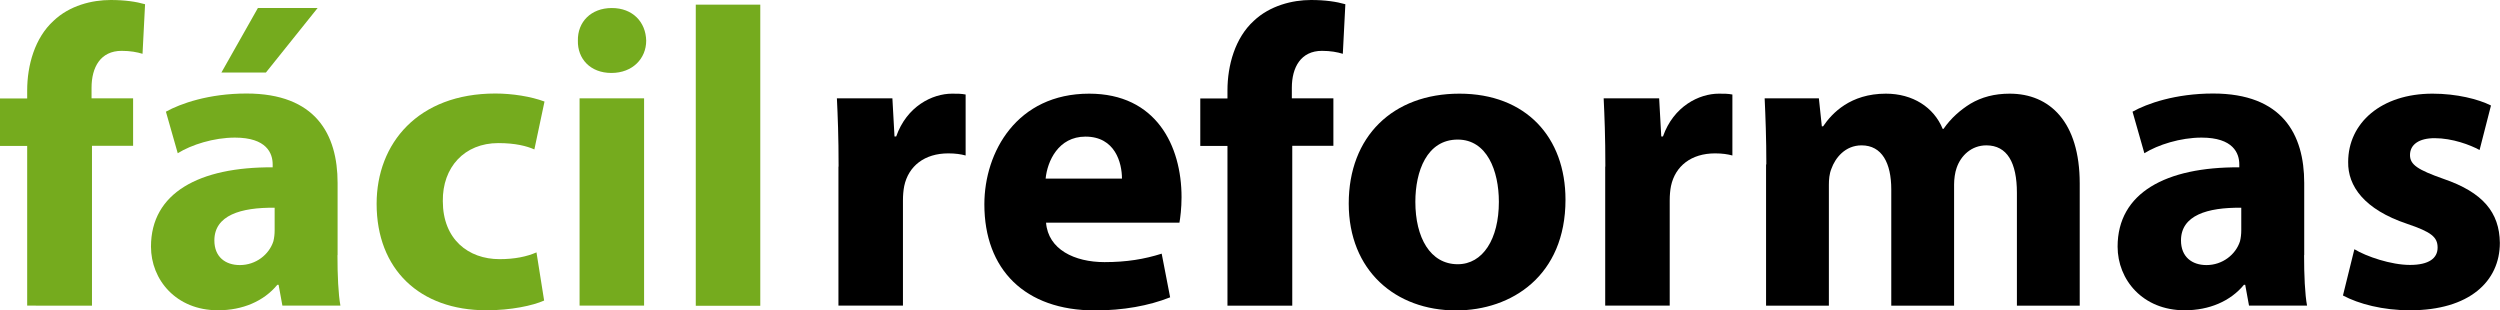
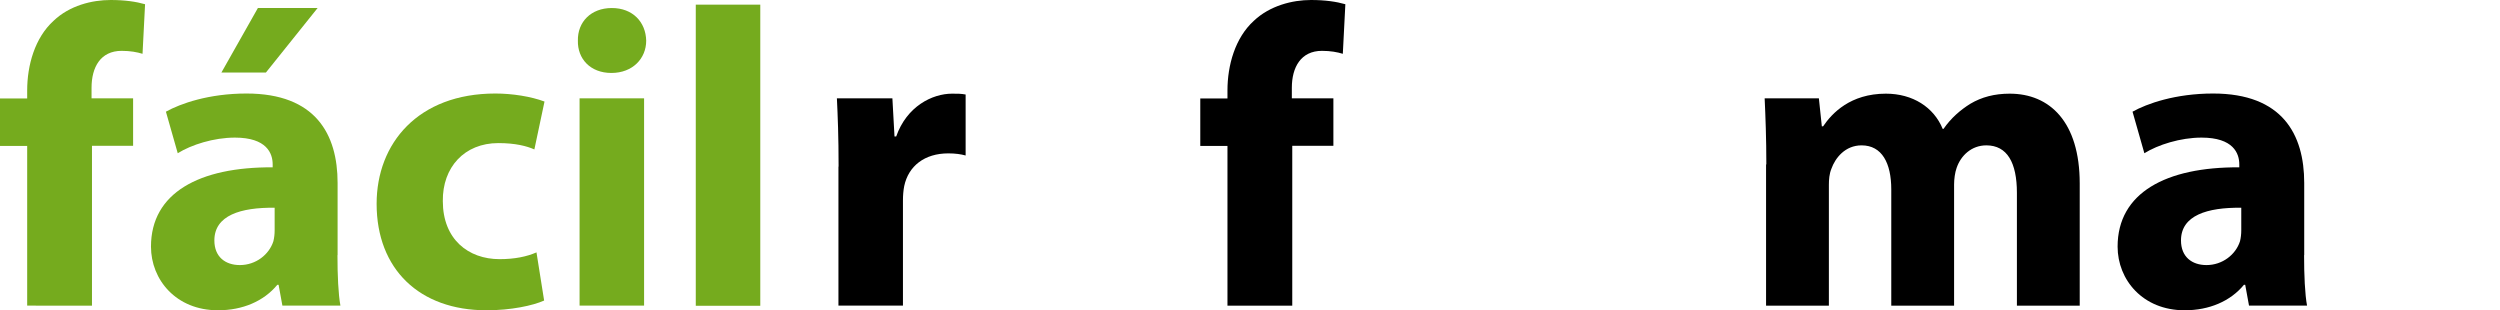
<svg xmlns="http://www.w3.org/2000/svg" id="Capa_2" data-name="Capa 2" viewBox="0 0 177.5 22.04">
  <defs>
    <style> .cls-1, .cls-2 { stroke-width: 0px; } .cls-2 { fill: #75ab1e; } </style>
  </defs>
  <g id="Capa_1-2" data-name="Capa 1">
    <g>
      <g>
        <path class="cls-2" d="m1.93,21.71v-11.35H0v-3.37h1.93v-.57c0-1.78.54-3.73,1.87-4.94C4.94.39,6.53,0,7.86,0c1.02,0,1.81.12,2.44.3l-.18,3.52c-.39-.12-.87-.21-1.48-.21-1.51,0-2.14,1.17-2.14,2.62v.75h2.95v3.37h-2.92v11.35H1.93Z" />
        <path class="cls-2" d="m23.96,18.12c0,1.42.06,2.77.21,3.58h-4.12l-.27-1.48h-.09c-.96,1.17-2.47,1.81-4.21,1.81-2.98,0-4.76-2.17-4.76-4.52,0-3.82,3.43-5.66,8.64-5.63v-.21c0-.78-.42-1.9-2.68-1.9-1.51,0-3.1.51-4.06,1.11l-.84-2.95c1.02-.57,3.04-1.29,5.72-1.29,4.91,0,6.47,2.89,6.47,6.35v5.12Zm-4.46-3.37c-2.41-.03-4.28.54-4.28,2.32,0,1.17.78,1.75,1.81,1.75,1.14,0,2.08-.75,2.38-1.69.06-.24.09-.51.09-.78v-1.6ZM22.55.57l-3.67,4.58h-3.16l2.59-4.58h4.25Z" />
        <path class="cls-2" d="m38.63,21.34c-.81.36-2.35.69-4.09.69-4.76,0-7.8-2.92-7.8-7.56,0-4.3,2.95-7.83,8.43-7.83,1.2,0,2.53.21,3.49.57l-.72,3.4c-.54-.24-1.35-.45-2.56-.45-2.41,0-3.97,1.72-3.94,4.12,0,2.71,1.81,4.12,4.03,4.12,1.08,0,1.93-.18,2.62-.48l.54,3.4Z" />
        <path class="cls-2" d="m45.88,2.89c0,1.26-.96,2.29-2.47,2.29s-2.41-1.02-2.38-2.29c-.03-1.33.93-2.32,2.41-2.32s2.41.99,2.44,2.32Zm-4.73,18.82V6.98h4.58v14.72h-4.58Z" />
        <path class="cls-2" d="m49.4.33h4.58v21.38h-4.58V.33Z" />
      </g>
      <g>
        <path class="cls-1" d="m59.54,11.83c0-2.17-.06-3.58-.12-4.85h3.94l.15,2.71h.12c.75-2.14,2.56-3.04,3.97-3.04.42,0,.63,0,.96.06v4.33c-.33-.09-.72-.15-1.23-.15-1.69,0-2.83.9-3.13,2.32-.06.3-.09.66-.09,1.02v7.47h-4.58v-9.87Z" />
-         <path class="cls-1" d="m74.27,15.81c.15,1.9,2.02,2.8,4.15,2.8,1.57,0,2.83-.21,4.06-.6l.6,3.1c-1.51.6-3.34.93-5.33.93-5,0-7.86-2.92-7.86-7.53,0-3.73,2.32-7.86,7.44-7.86,4.76,0,6.56,3.7,6.56,7.35,0,.78-.09,1.48-.15,1.81h-9.48Zm5.39-3.13c0-1.11-.48-2.98-2.59-2.98-1.93,0-2.71,1.75-2.83,2.98h5.42Z" />
        <path class="cls-1" d="m87.15,21.71v-11.35h-1.93v-3.37h1.93v-.57c0-1.78.54-3.73,1.87-4.94,1.14-1.08,2.74-1.48,4.06-1.48,1.02,0,1.81.12,2.44.3l-.18,3.52c-.39-.12-.87-.21-1.48-.21-1.5,0-2.14,1.17-2.14,2.62v.75h2.95v3.37h-2.92v11.35h-4.61Z" />
-         <path class="cls-1" d="m111.15,14.18c0,5.39-3.82,7.86-7.77,7.86-4.3,0-7.62-2.83-7.62-7.59s3.13-7.8,7.86-7.8,7.53,3.1,7.53,7.53Zm-10.66.15c0,2.53,1.05,4.43,3.01,4.43,1.78,0,2.92-1.78,2.92-4.43,0-2.2-.84-4.42-2.92-4.42-2.2,0-3.01,2.26-3.01,4.42Z" />
-         <path class="cls-1" d="m113.98,11.83c0-2.17-.06-3.58-.12-4.85h3.94l.15,2.71h.12c.75-2.14,2.56-3.04,3.97-3.04.42,0,.63,0,.96.06v4.33c-.33-.09-.72-.15-1.23-.15-1.69,0-2.83.9-3.13,2.32-.06.3-.09.66-.09,1.02v7.47h-4.58v-9.87Z" />
        <path class="cls-1" d="m125.41,11.68c0-1.84-.06-3.4-.12-4.7h3.85l.21,1.99h.09c.63-.93,1.93-2.32,4.46-2.32,1.9,0,3.4.96,4.03,2.5h.06c.54-.78,1.21-1.35,1.9-1.78.81-.48,1.72-.72,2.8-.72,2.83,0,4.97,1.99,4.97,6.38v8.67h-4.46v-8.01c0-2.14-.69-3.37-2.17-3.37-1.05,0-1.81.72-2.11,1.6-.12.33-.18.81-.18,1.17v8.61h-4.46v-8.25c0-1.87-.66-3.13-2.11-3.13-1.17,0-1.87.9-2.14,1.66-.15.36-.18.78-.18,1.14v8.58h-4.46v-10.03Z" />
        <path class="cls-1" d="m163.59,18.12c0,1.42.06,2.77.21,3.58h-4.12l-.27-1.48h-.09c-.96,1.17-2.47,1.81-4.21,1.81-2.98,0-4.76-2.17-4.76-4.52,0-3.82,3.43-5.66,8.64-5.63v-.21c0-.78-.42-1.9-2.68-1.9-1.5,0-3.1.51-4.06,1.11l-.84-2.95c1.02-.57,3.04-1.29,5.72-1.29,4.91,0,6.47,2.89,6.47,6.35v5.12Zm-4.46-3.37c-2.41-.03-4.28.54-4.28,2.32,0,1.17.78,1.75,1.81,1.75,1.14,0,2.08-.75,2.38-1.69.06-.24.09-.51.09-.78v-1.6Z" />
-         <path class="cls-1" d="m167.17,17.7c.84.51,2.59,1.11,3.94,1.11s1.96-.48,1.96-1.23-.45-1.11-2.17-1.69c-3.04-1.02-4.21-2.68-4.18-4.39,0-2.77,2.35-4.85,5.99-4.85,1.72,0,3.25.39,4.15.84l-.81,3.16c-.66-.36-1.93-.84-3.19-.84-1.11,0-1.75.45-1.75,1.2,0,.69.57,1.05,2.38,1.69,2.8.96,3.97,2.38,4,4.54,0,2.74-2.17,4.79-6.38,4.79-1.93,0-3.64-.45-4.76-1.05l.81-3.28Z" />
      </g>
    </g>
  </g>
</svg>